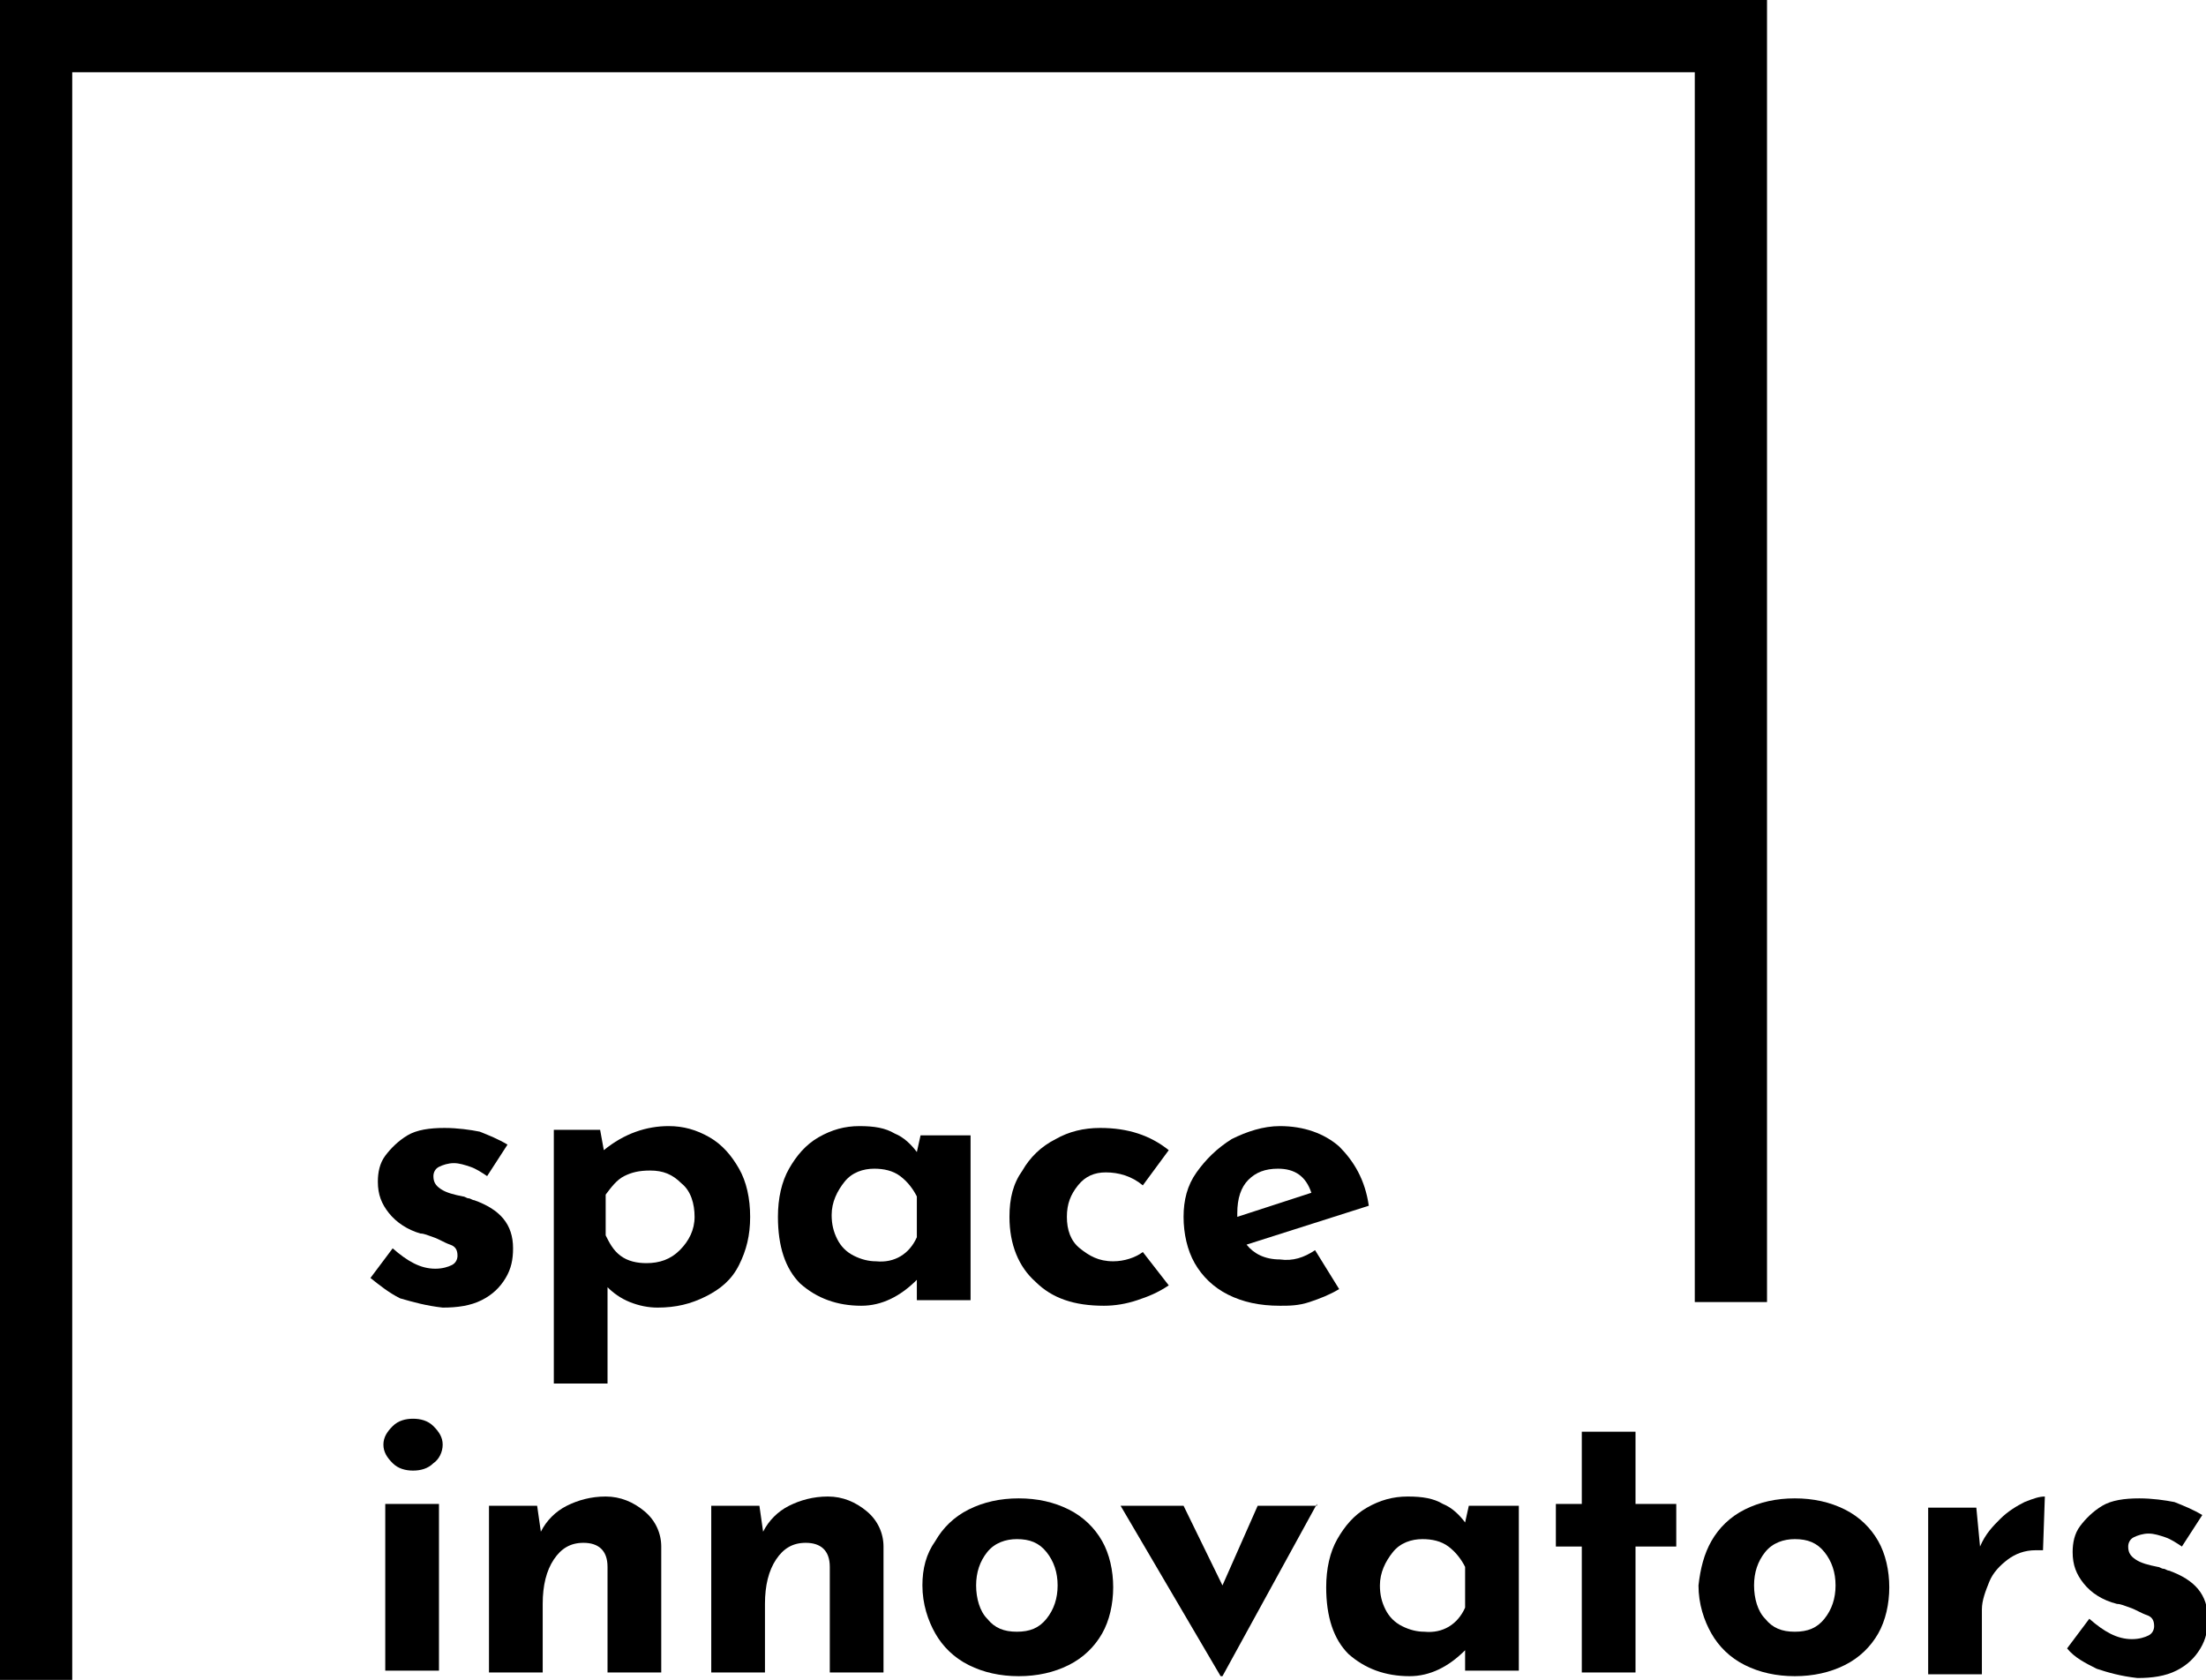
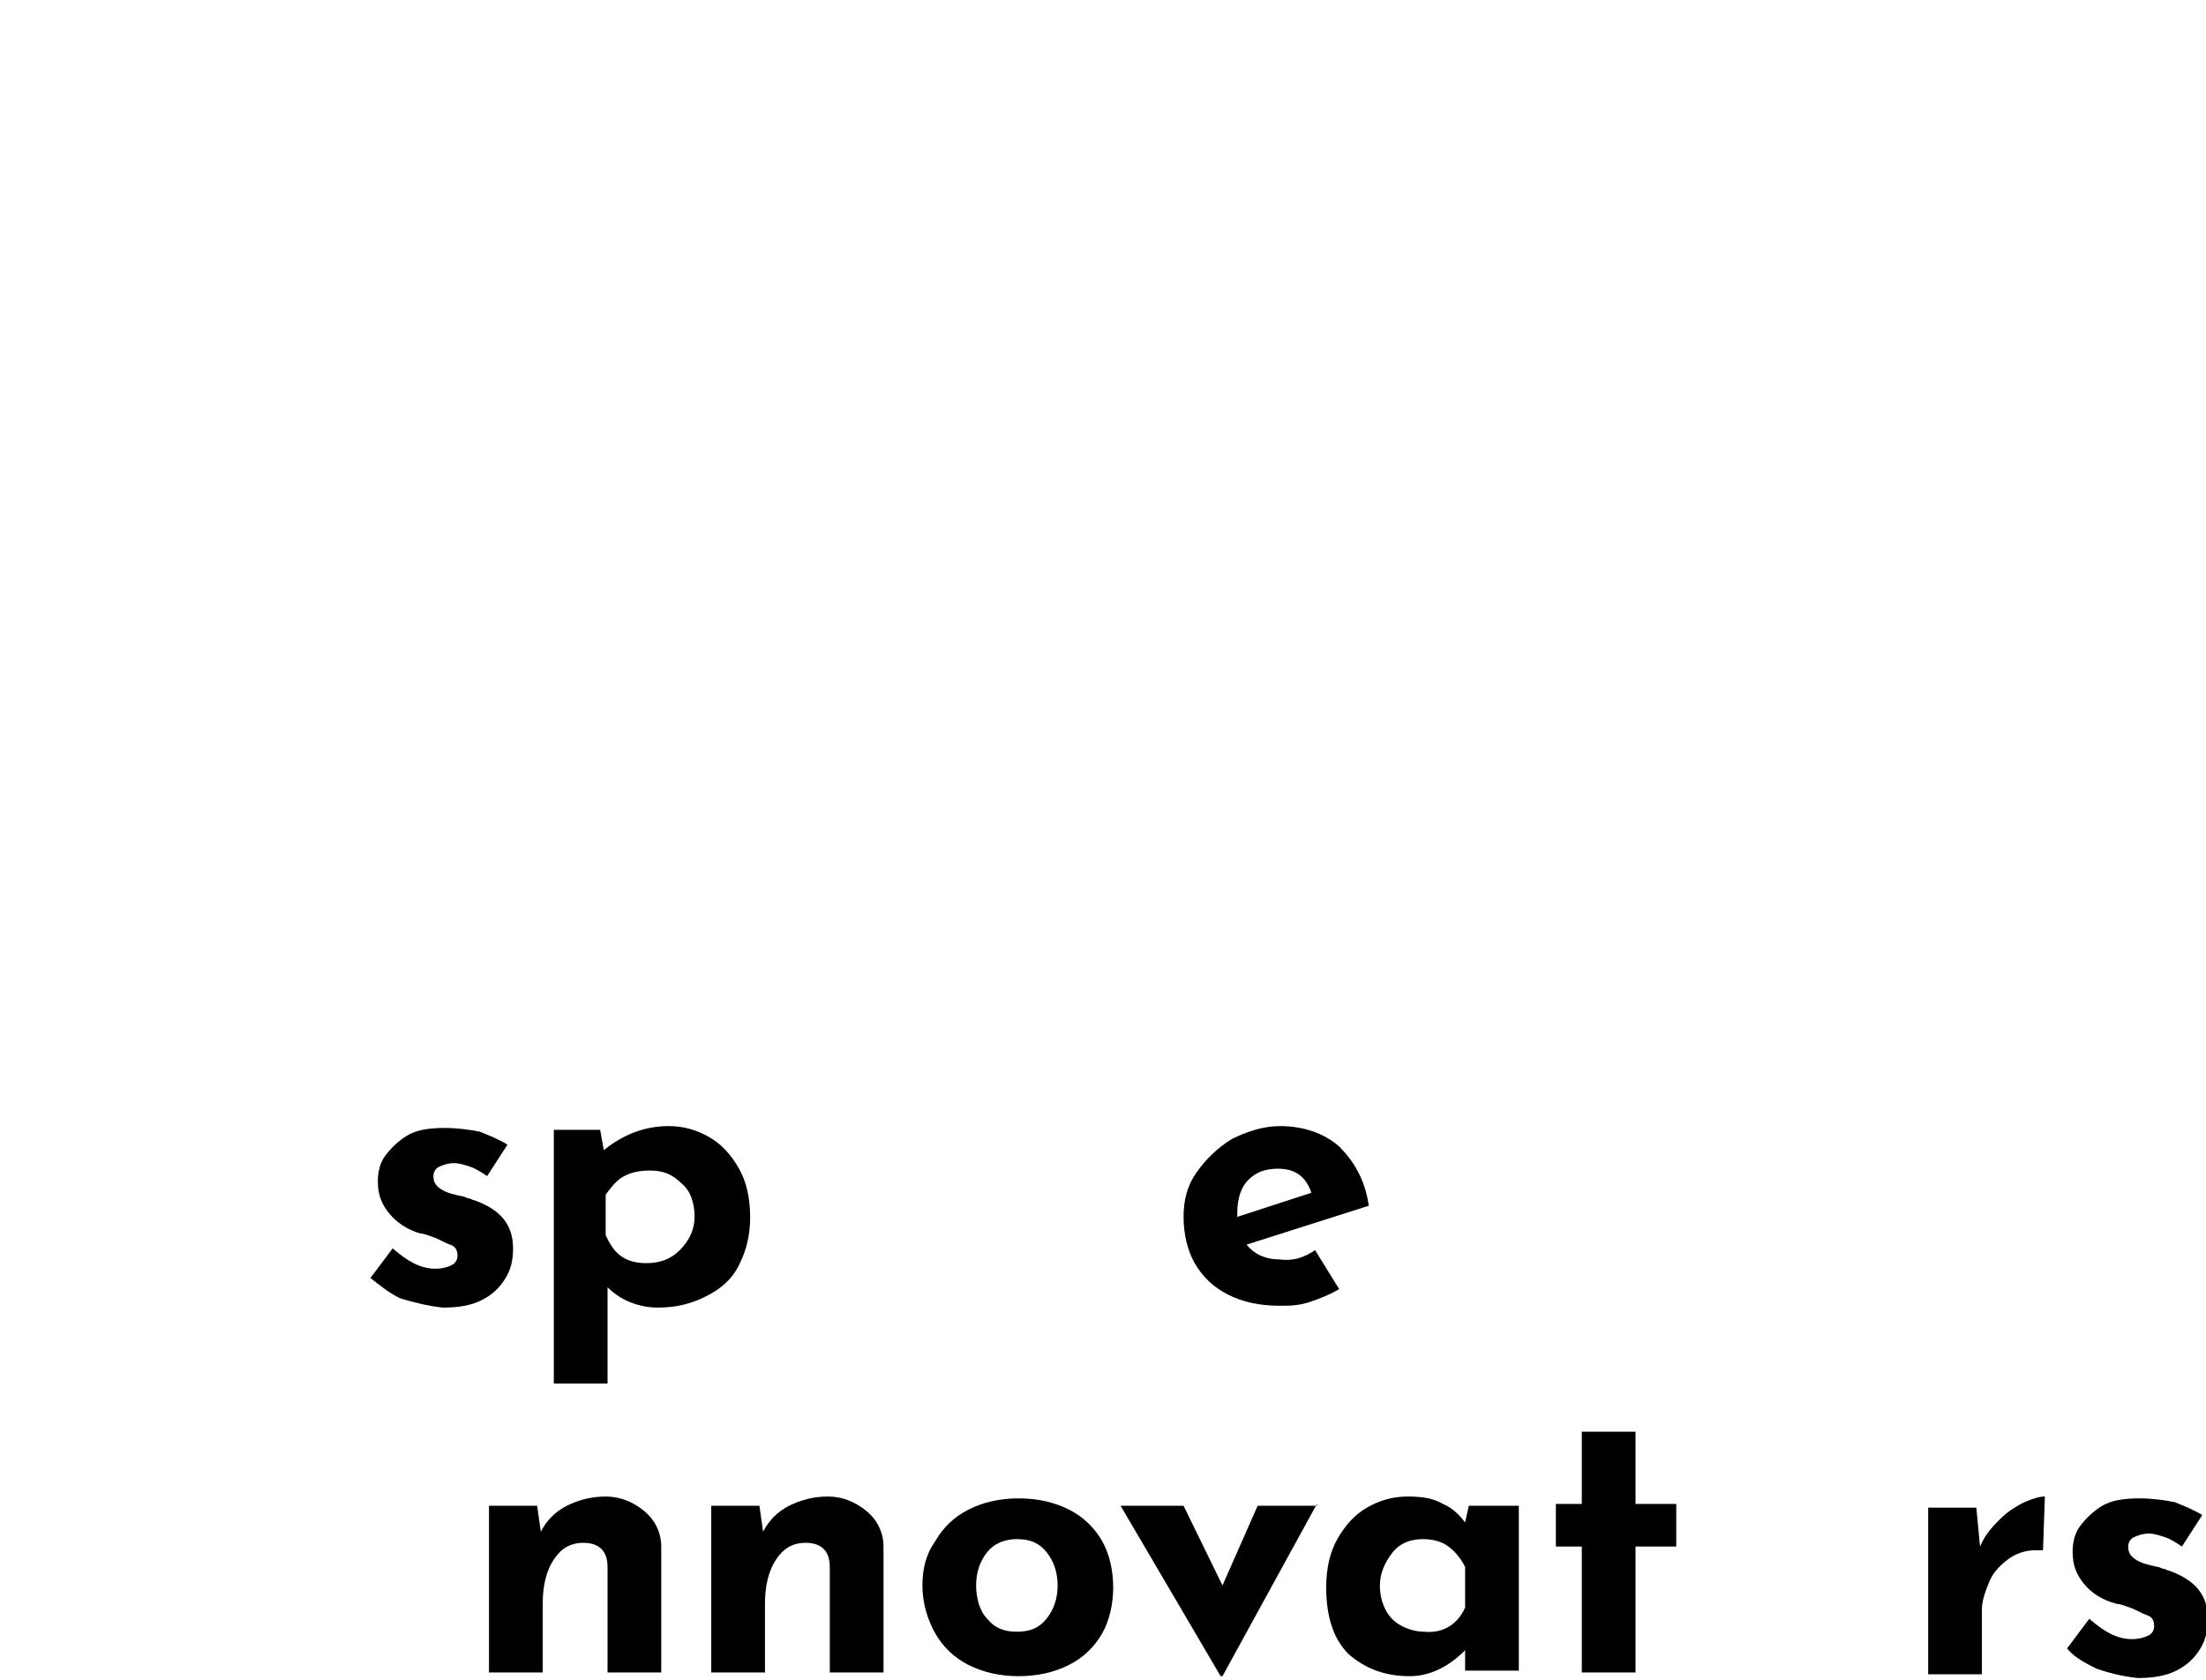
<svg xmlns="http://www.w3.org/2000/svg" version="1.1" id="Ebene_1" x="0px" y="0px" viewBox="0 0 119.1 90.7" style="enable-background:new 0 0 119.1 90.7;" xml:space="preserve">
  <g>
    <g>
      <path d="M21.6,70.1C21,69.8,20.5,69.4,20,69l1.2-1.6c0.8,0.7,1.5,1.1,2.3,1.1c0.4,0,0.7-0.1,0.9-0.2c0.2-0.1,0.3-0.3,0.3-0.5    c0-0.3-0.1-0.5-0.4-0.6c-0.3-0.1-0.6-0.3-0.9-0.4s-0.5-0.2-0.7-0.2C22,66.4,21.4,66,21,65.5c-0.4-0.5-0.6-1-0.6-1.7    c0-0.5,0.1-1,0.4-1.4s0.7-0.8,1.2-1.1s1.2-0.4,2-0.4c0.7,0,1.4,0.1,1.9,0.2c0.5,0.2,1,0.4,1.5,0.7l-1.1,1.7    c-0.3-0.2-0.6-0.4-0.9-0.5c-0.3-0.1-0.6-0.2-0.9-0.2c-0.3,0-0.6,0.1-0.8,0.2c-0.2,0.1-0.3,0.3-0.3,0.5c0,0.3,0.1,0.5,0.4,0.7    s0.7,0.3,1.2,0.4c0.1,0,0.2,0.1,0.3,0.1s0.2,0.1,0.3,0.1c1.4,0.5,2.1,1.3,2.1,2.6c0,0.6-0.1,1.1-0.4,1.6s-0.7,0.9-1.3,1.2    c-0.6,0.3-1.3,0.4-2.1,0.4C23,70.5,22.3,70.3,21.6,70.1z" />
      <path d="M38.3,61.4c0.7,0.4,1.2,1,1.6,1.7s0.6,1.6,0.6,2.6c0,1-0.2,1.8-0.6,2.6s-1,1.3-1.8,1.7c-0.8,0.4-1.6,0.6-2.6,0.6    c-0.5,0-1-0.1-1.5-0.3c-0.5-0.2-0.9-0.5-1.2-0.8v5.2h-2.9V61h2.5l0.2,1.1c1.1-0.9,2.3-1.3,3.5-1.3C36.9,60.8,37.6,61,38.3,61.4z     M36.7,67.5c0.5-0.5,0.8-1.1,0.8-1.8c0-0.7-0.2-1.4-0.7-1.8c-0.5-0.5-1-0.7-1.7-0.7c-0.6,0-1,0.1-1.4,0.3c-0.4,0.2-0.7,0.6-1,1    v2.2c0.2,0.4,0.4,0.8,0.8,1.1c0.4,0.3,0.9,0.4,1.4,0.4C35.6,68.2,36.2,68,36.7,67.5z" />
-       <path d="M52.4,61.2v9h-2.9v-1.1c-0.9,0.9-1.9,1.4-3,1.4c-1.3,0-2.4-0.4-3.3-1.2c-0.8-0.8-1.2-2-1.2-3.6c0-1,0.2-1.9,0.6-2.6    s0.9-1.3,1.6-1.7c0.7-0.4,1.4-0.6,2.2-0.6c0.8,0,1.4,0.1,1.9,0.4c0.5,0.2,0.9,0.6,1.2,1l0.2-0.9H52.4z M49.5,66.8v-2.2    c-0.2-0.4-0.5-0.8-0.9-1.1c-0.4-0.3-0.9-0.4-1.4-0.4c-0.6,0-1.2,0.2-1.6,0.7c-0.4,0.5-0.7,1.1-0.7,1.8c0,0.5,0.1,0.9,0.3,1.3    c0.2,0.4,0.5,0.7,0.9,0.9c0.4,0.2,0.8,0.3,1.2,0.3C48.3,68.2,49.1,67.7,49.5,66.8z" />
-       <path d="M61.4,70.2c-0.6,0.2-1.2,0.3-1.8,0.3c-1.6,0-2.8-0.4-3.7-1.3c-0.9-0.8-1.4-2-1.4-3.5c0-1,0.2-1.8,0.7-2.5    c0.4-0.7,1-1.3,1.8-1.7c0.7-0.4,1.5-0.6,2.4-0.6c1.5,0,2.7,0.4,3.7,1.2l-1.4,1.9c-0.6-0.5-1.3-0.7-2-0.7c-0.6,0-1.1,0.2-1.5,0.7    c-0.4,0.5-0.6,1-0.6,1.7c0,0.7,0.2,1.3,0.7,1.7s1,0.7,1.8,0.7c0.6,0,1.2-0.2,1.6-0.5l1.4,1.8C62.5,69.8,62,70,61.4,70.2z" />
      <path d="M71,67.5l1.3,2.1c-0.5,0.3-1,0.5-1.6,0.7c-0.6,0.2-1.1,0.2-1.6,0.2c-1.1,0-2-0.2-2.8-0.6c-0.8-0.4-1.4-1-1.8-1.7    c-0.4-0.7-0.6-1.6-0.6-2.5c0-0.9,0.2-1.7,0.7-2.4c0.5-0.7,1.1-1.3,1.9-1.8c0.8-0.4,1.7-0.7,2.6-0.7c1.3,0,2.4,0.4,3.2,1.1    c0.8,0.8,1.4,1.8,1.6,3.2l-6.6,2.1c0.4,0.5,1,0.8,1.8,0.8C69.8,68.1,70.4,67.9,71,67.5z M67.4,63.7c-0.4,0.4-0.6,1-0.6,1.8v0.2    l4-1.3c-0.3-0.9-0.9-1.3-1.8-1.3C68.3,63.1,67.8,63.3,67.4,63.7z" />
-       <path d="M21.2,77c0.3-0.3,0.7-0.4,1.1-0.4c0.4,0,0.8,0.1,1.1,0.4c0.3,0.3,0.5,0.6,0.5,1s-0.2,0.8-0.5,1c-0.3,0.3-0.7,0.4-1.1,0.4    c-0.4,0-0.8-0.1-1.1-0.4c-0.3-0.3-0.5-0.6-0.5-1S20.9,77.3,21.2,77z M23.7,81.2v9h-2.9v-9H23.7z" />
      <path d="M34.8,81.6c0.6,0.5,0.9,1.2,0.9,1.9v6.8h-2.9v-5.7c0-0.9-0.5-1.3-1.3-1.3c-0.7,0-1.2,0.3-1.6,0.9    c-0.4,0.6-0.6,1.4-0.6,2.4v3.7h-2.9v-9H29l0.2,1.4c0.3-0.6,0.8-1.1,1.4-1.4c0.6-0.3,1.3-0.5,2.1-0.5    C33.5,80.8,34.2,81.1,34.8,81.6z" />
      <path d="M46.8,81.6c0.6,0.5,0.9,1.2,0.9,1.9v6.8h-2.9v-5.7c0-0.9-0.5-1.3-1.3-1.3c-0.7,0-1.2,0.3-1.6,0.9    c-0.4,0.6-0.6,1.4-0.6,2.4v3.7h-2.9v-9H41l0.2,1.4c0.3-0.6,0.8-1.1,1.4-1.4c0.6-0.3,1.3-0.5,2.1-0.5    C45.5,80.8,46.2,81.1,46.8,81.6z" />
      <path d="M50.5,83.2c0.4-0.7,1-1.3,1.8-1.7s1.7-0.6,2.7-0.6s1.9,0.2,2.7,0.6s1.4,1,1.8,1.7s0.6,1.6,0.6,2.5s-0.2,1.8-0.6,2.5    s-1,1.3-1.8,1.7c-0.8,0.4-1.7,0.6-2.7,0.6c-1,0-1.9-0.2-2.7-0.6s-1.4-1-1.8-1.7s-0.7-1.6-0.7-2.6C49.8,84.7,50,83.9,50.5,83.2z     M53.3,87.4c0.4,0.5,0.9,0.7,1.6,0.7c0.7,0,1.2-0.2,1.6-0.7c0.4-0.5,0.6-1.1,0.6-1.8s-0.2-1.3-0.6-1.8c-0.4-0.5-0.9-0.7-1.6-0.7    c-0.6,0-1.2,0.2-1.6,0.7s-0.6,1.1-0.6,1.8S52.9,87,53.3,87.4z" />
      <path d="M71.1,81.2L66,90.5h-0.1l-5.4-9.2h3.4l2.1,4.3l1.9-4.3H71.1z" />
      <path d="M82,81.2v9h-2.9v-1.1c-0.9,0.9-1.9,1.4-3,1.4c-1.3,0-2.4-0.4-3.3-1.2c-0.8-0.8-1.2-2-1.2-3.6c0-1,0.2-1.9,0.6-2.6    s0.9-1.3,1.6-1.7c0.7-0.4,1.4-0.6,2.2-0.6c0.8,0,1.4,0.1,1.9,0.4c0.5,0.2,0.9,0.6,1.2,1l0.2-0.9H82z M79.1,86.8v-2.2    c-0.2-0.4-0.5-0.8-0.9-1.1c-0.4-0.3-0.9-0.4-1.4-0.4c-0.6,0-1.2,0.2-1.6,0.7c-0.4,0.5-0.7,1.1-0.7,1.8c0,0.5,0.1,0.9,0.3,1.3    c0.2,0.4,0.5,0.7,0.9,0.9c0.4,0.2,0.8,0.3,1.2,0.3C77.9,88.2,78.7,87.7,79.1,86.8z" />
      <path d="M88.3,77.3v3.9h2.2v2.3h-2.2v6.8h-2.9v-6.8H84v-2.3h1.4v-3.9H88.3z" />
-       <path d="M92.4,83.2c0.4-0.7,1-1.3,1.8-1.7s1.7-0.6,2.7-0.6s1.9,0.2,2.7,0.6s1.4,1,1.8,1.7s0.6,1.6,0.6,2.5s-0.2,1.8-0.6,2.5    s-1,1.3-1.8,1.7c-0.8,0.4-1.7,0.6-2.7,0.6c-1,0-1.9-0.2-2.7-0.6s-1.4-1-1.8-1.7s-0.7-1.6-0.7-2.6C91.8,84.7,92,83.9,92.4,83.2z     M95.3,87.4c0.4,0.5,0.9,0.7,1.6,0.7c0.7,0,1.2-0.2,1.6-0.7c0.4-0.5,0.6-1.1,0.6-1.8s-0.2-1.3-0.6-1.8c-0.4-0.5-0.9-0.7-1.6-0.7    c-0.6,0-1.2,0.2-1.6,0.7s-0.6,1.1-0.6,1.8S94.9,87,95.3,87.4z" />
      <path d="M108,82c0.4-0.4,0.9-0.7,1.3-0.9c0.5-0.2,0.8-0.3,1.1-0.3l-0.1,2.9c-0.1,0-0.2,0-0.4,0c-0.6,0-1.1,0.2-1.5,0.5    c-0.4,0.3-0.8,0.7-1,1.2c-0.2,0.5-0.4,1-0.4,1.5v3.5h-2.9v-9h2.6l0.2,2.1C107.2,82.8,107.6,82.4,108,82z" />
      <path d="M113.2,90.1c-0.6-0.3-1.2-0.6-1.6-1.1l1.2-1.6c0.8,0.7,1.5,1.1,2.3,1.1c0.4,0,0.7-0.1,0.9-0.2c0.2-0.1,0.3-0.3,0.3-0.5    c0-0.3-0.1-0.5-0.4-0.6c-0.3-0.1-0.6-0.3-0.9-0.4s-0.5-0.2-0.7-0.2c-0.8-0.2-1.4-0.6-1.8-1.1c-0.4-0.5-0.6-1-0.6-1.7    c0-0.5,0.1-1,0.4-1.4s0.7-0.8,1.2-1.1s1.2-0.4,2-0.4c0.7,0,1.4,0.1,1.9,0.2c0.5,0.2,1,0.4,1.5,0.7l-1.1,1.7    c-0.3-0.2-0.6-0.4-0.9-0.5c-0.3-0.1-0.6-0.2-0.9-0.2c-0.3,0-0.6,0.1-0.8,0.2c-0.2,0.1-0.3,0.3-0.3,0.5c0,0.3,0.1,0.5,0.4,0.7    s0.7,0.3,1.2,0.4c0.1,0,0.2,0.1,0.3,0.1s0.2,0.1,0.3,0.1c1.4,0.5,2.1,1.3,2.1,2.6c0,0.6-0.1,1.1-0.4,1.6s-0.7,0.9-1.3,1.2    c-0.6,0.3-1.3,0.4-2.1,0.4C114.5,90.5,113.8,90.3,113.2,90.1z" />
    </g>
-     <polygon points="3.9,3.9 91.5,3.9 91.5,70.3 95.4,70.3 95.4,0 0,0 0,90.7 3.9,90.7  " />
  </g>
</svg>